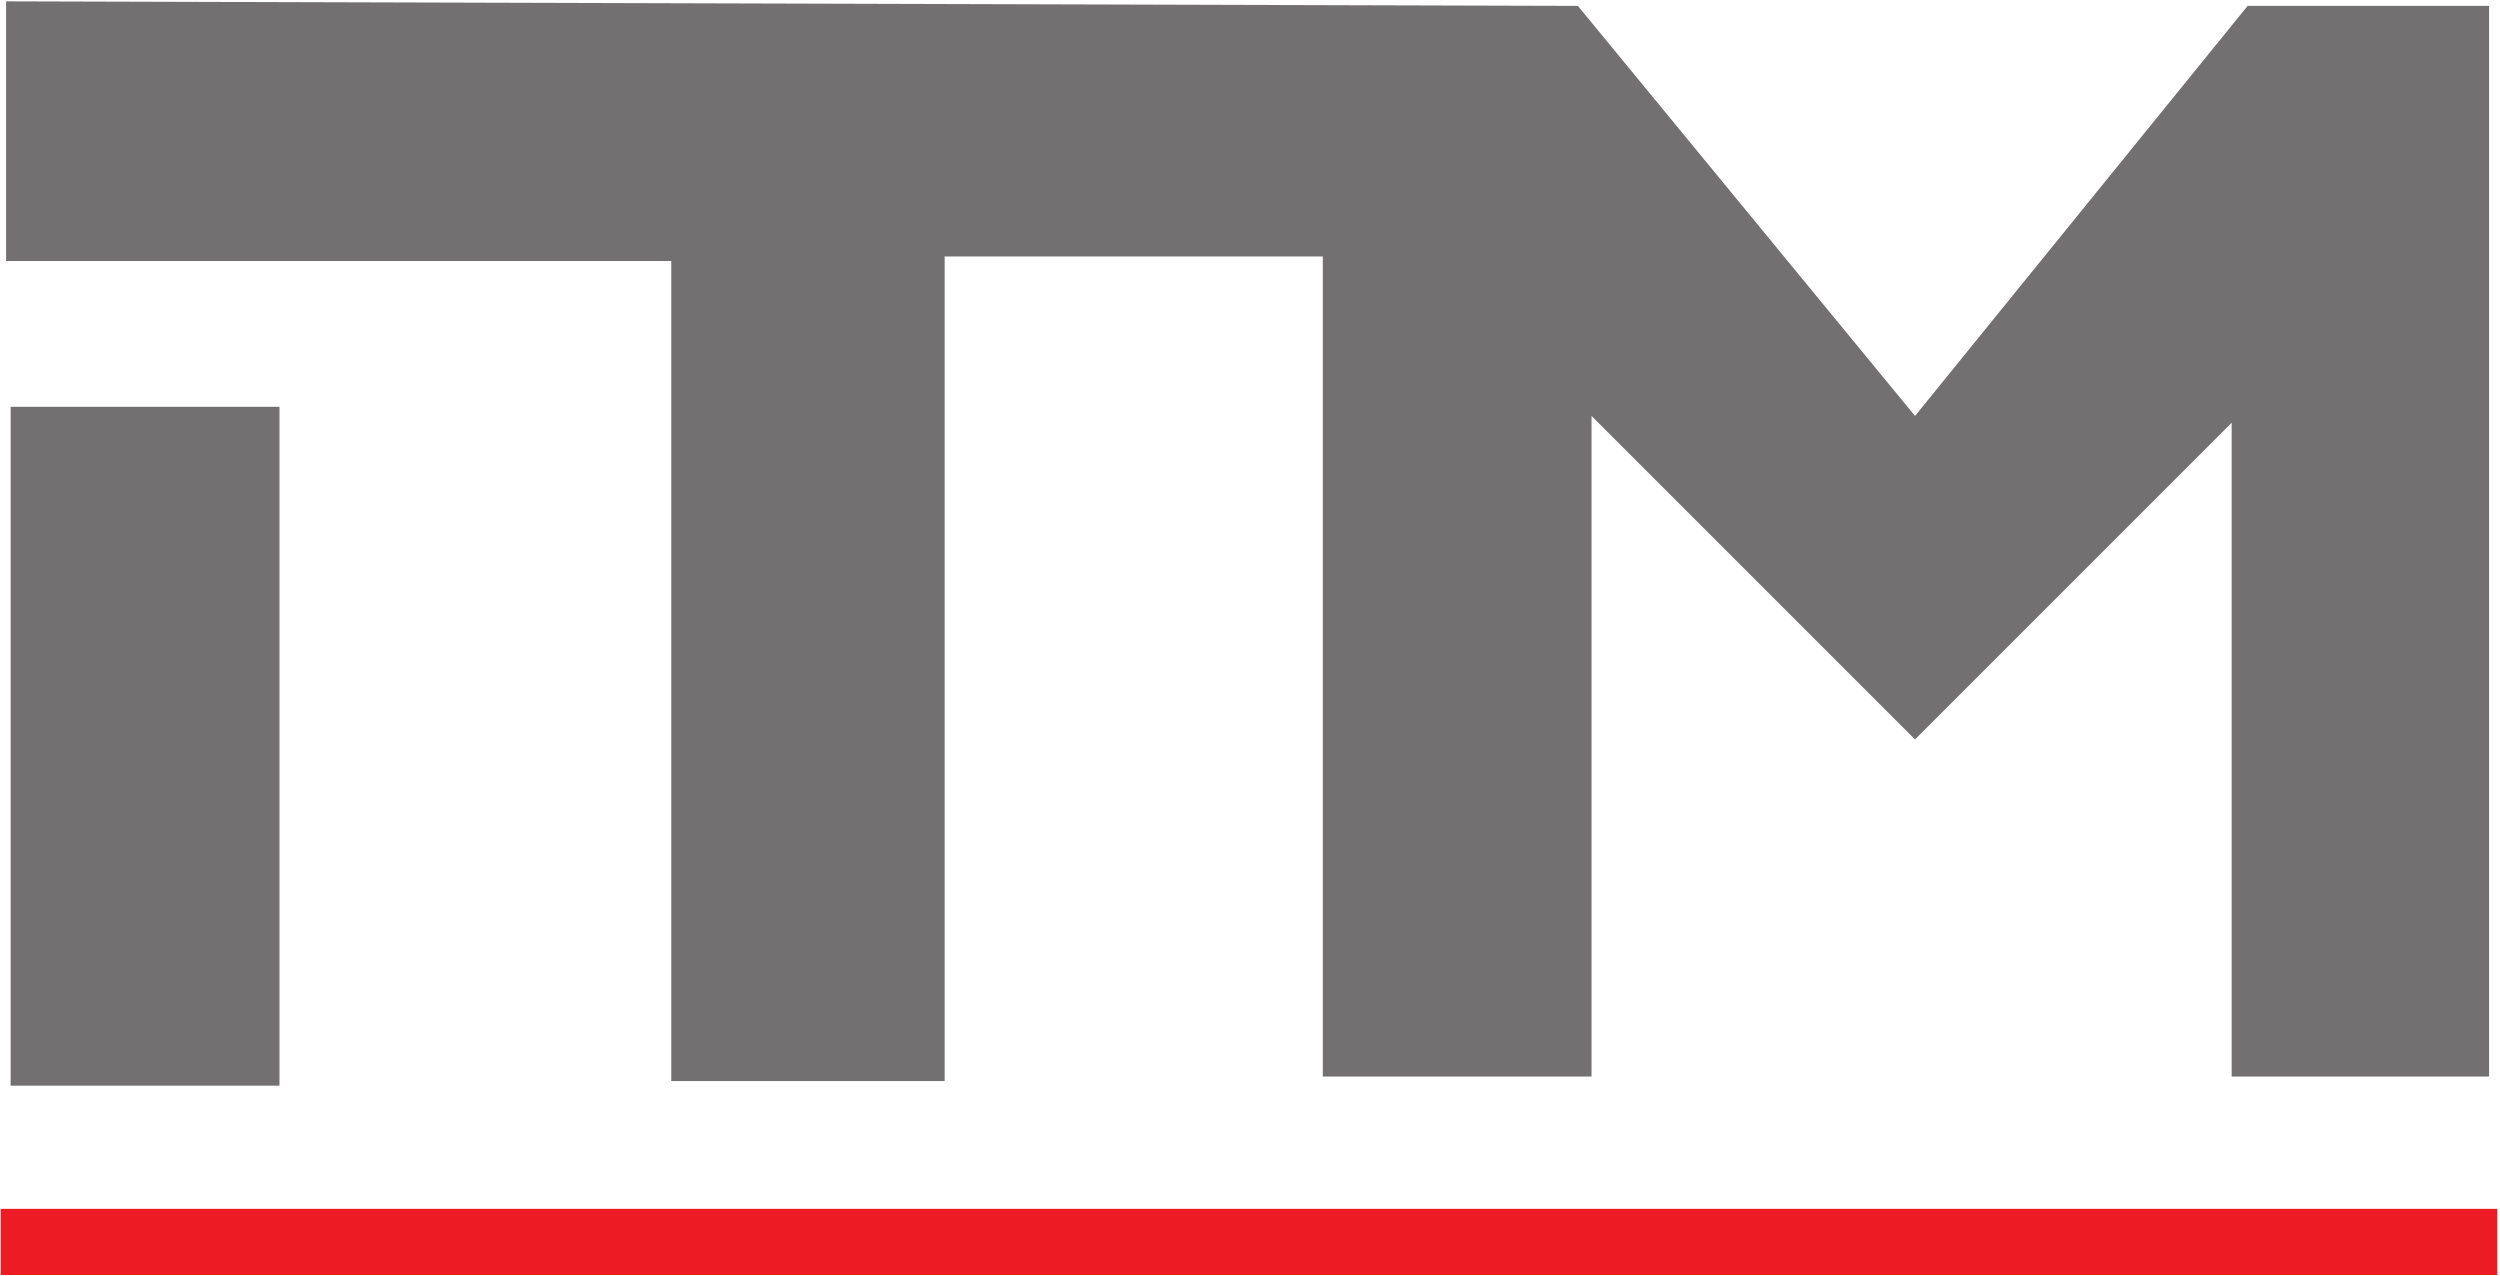
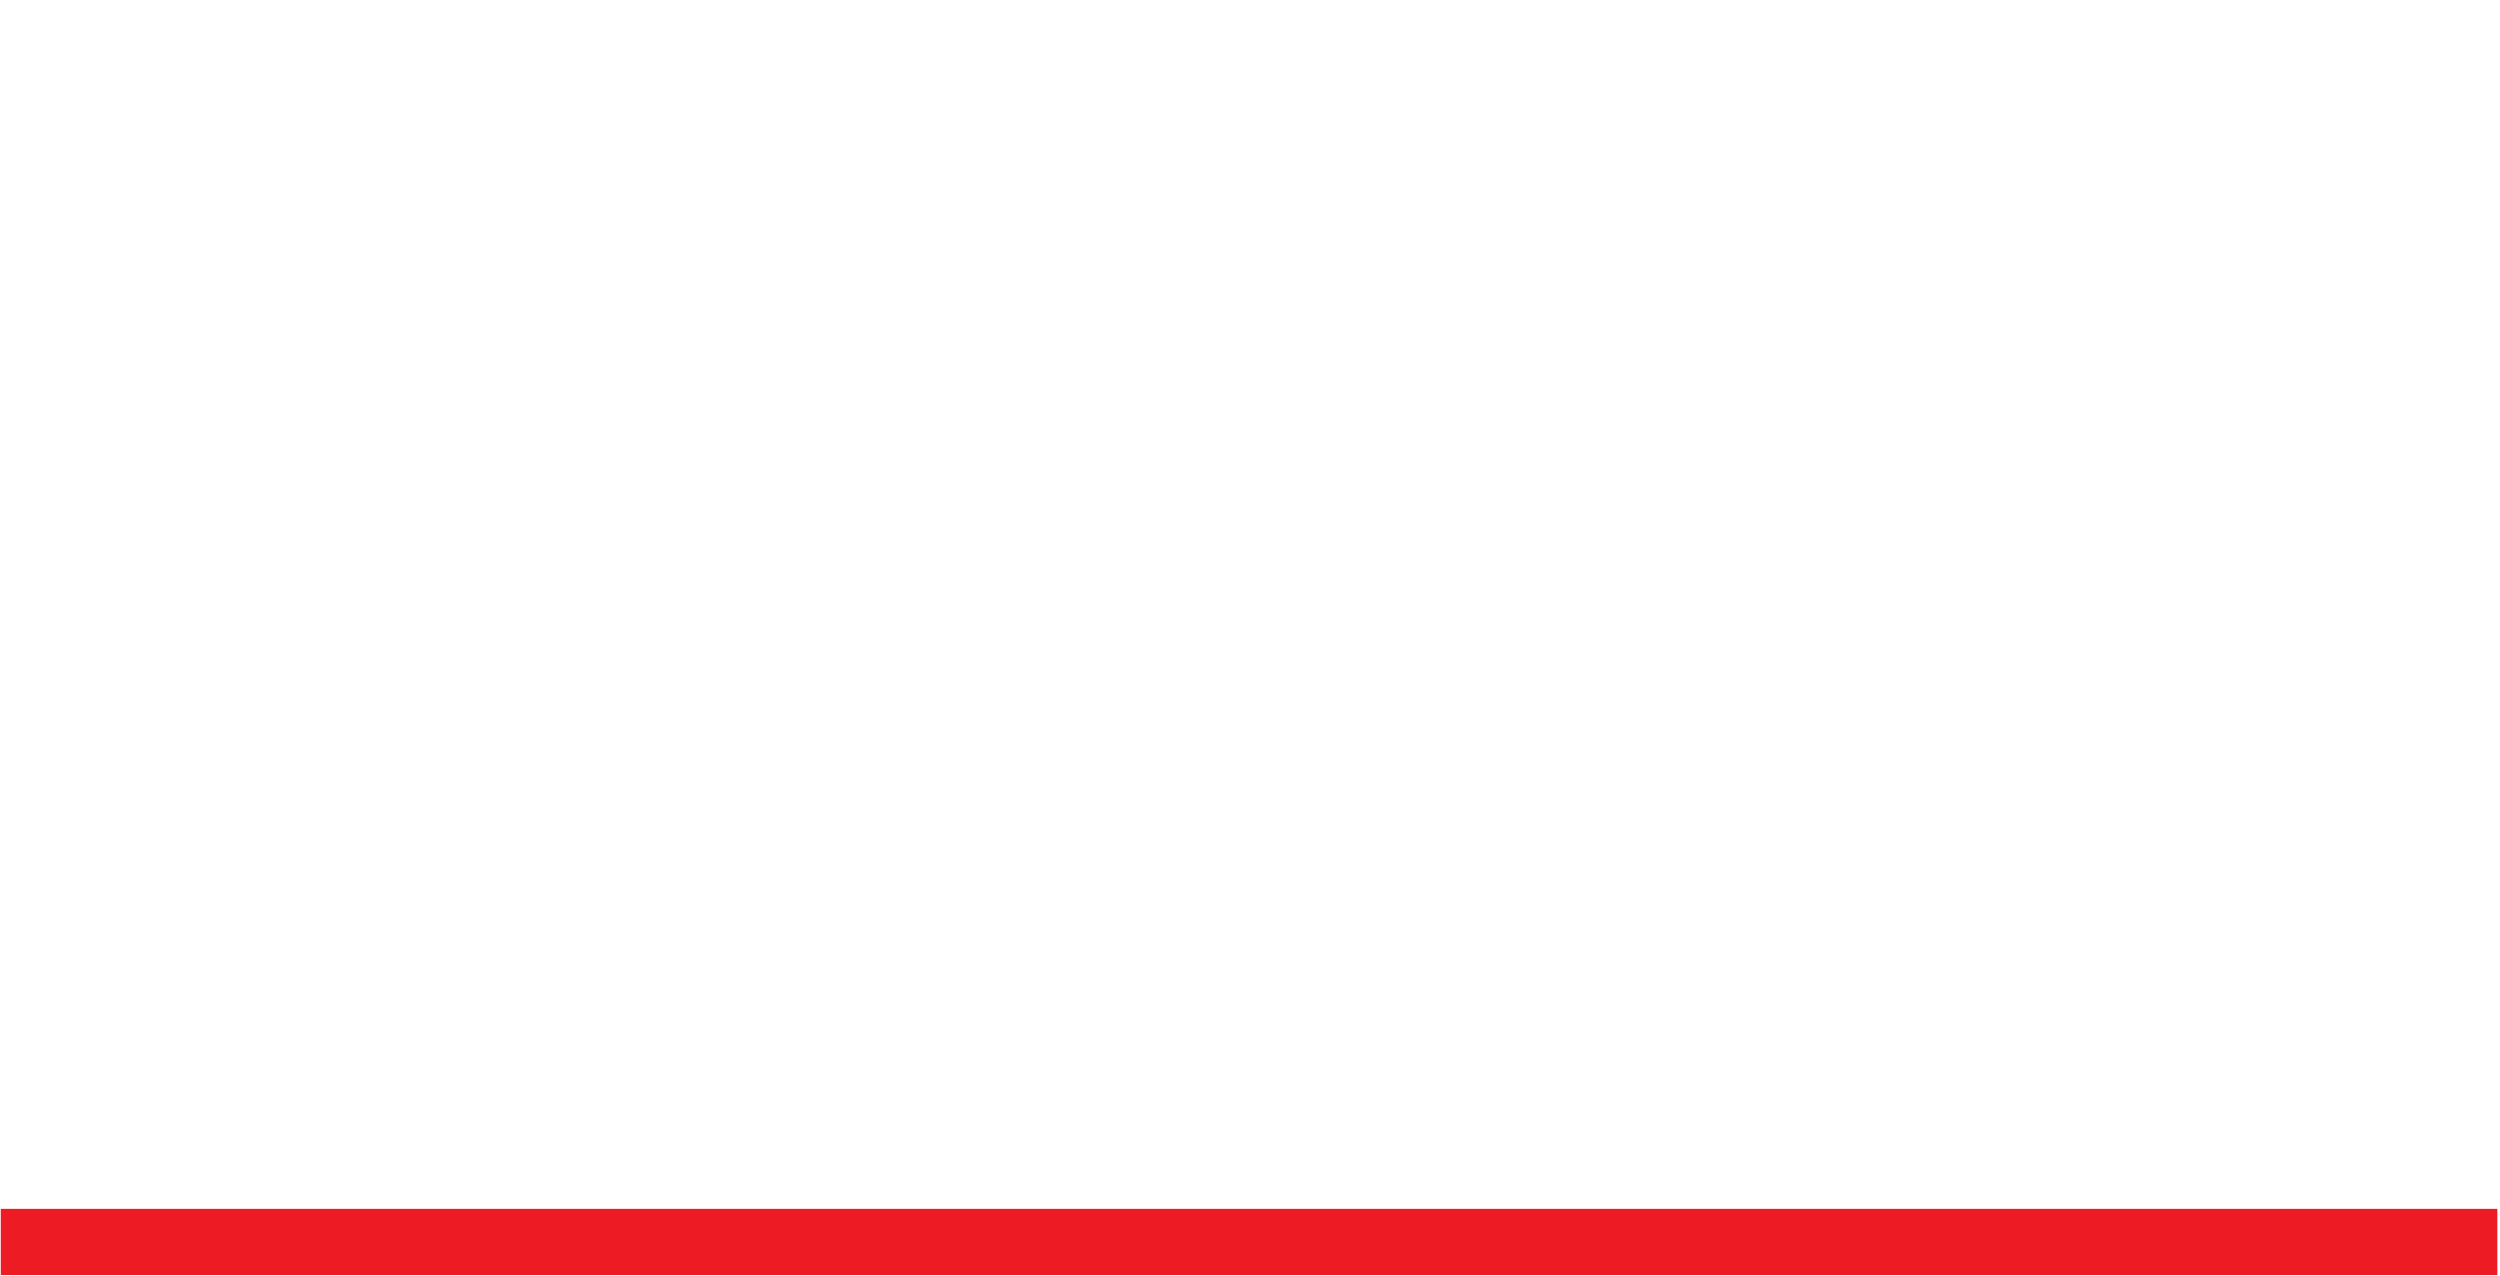
<svg xmlns="http://www.w3.org/2000/svg" width="100%" height="100%" viewBox="0 0 476 243" version="1.1" xml:space="preserve" style="fill-rule:evenodd;clip-rule:evenodd;stroke-linejoin:round;stroke-miterlimit:2;">
  <g transform="matrix(1,0,0,1,-1858.64,-135.75)">
    <g transform="matrix(4.167,0,0,4.167,0,-3030.06)">
      <g>
-         <path d="M548.737,760.003L533.54,778.739L518.135,760.003L446.316,759.795L446.316,771.66L476.71,771.66L476.71,809.131L489.201,809.131L489.201,771.453L506.479,771.453L506.479,808.923L518.759,808.923L518.759,778.739L533.54,793.52L548.008,779.051L548.008,808.923L559.769,808.923L559.769,760.003L548.737,760.003ZM446.524,809.34L458.808,809.34L458.808,778.322L446.524,778.322L446.524,809.34Z" style="fill:rgb(114,112,113);fill-rule:nonzero;" />
-       </g>
+         </g>
    </g>
    <g transform="matrix(4.167,0,0,4.167,0,-2719.39)">
      <g>
        <rect x="446.073" y="740.414" width="114.074" height="3.023" style="fill:rgb(237,28,36);" />
      </g>
    </g>
  </g>
</svg>